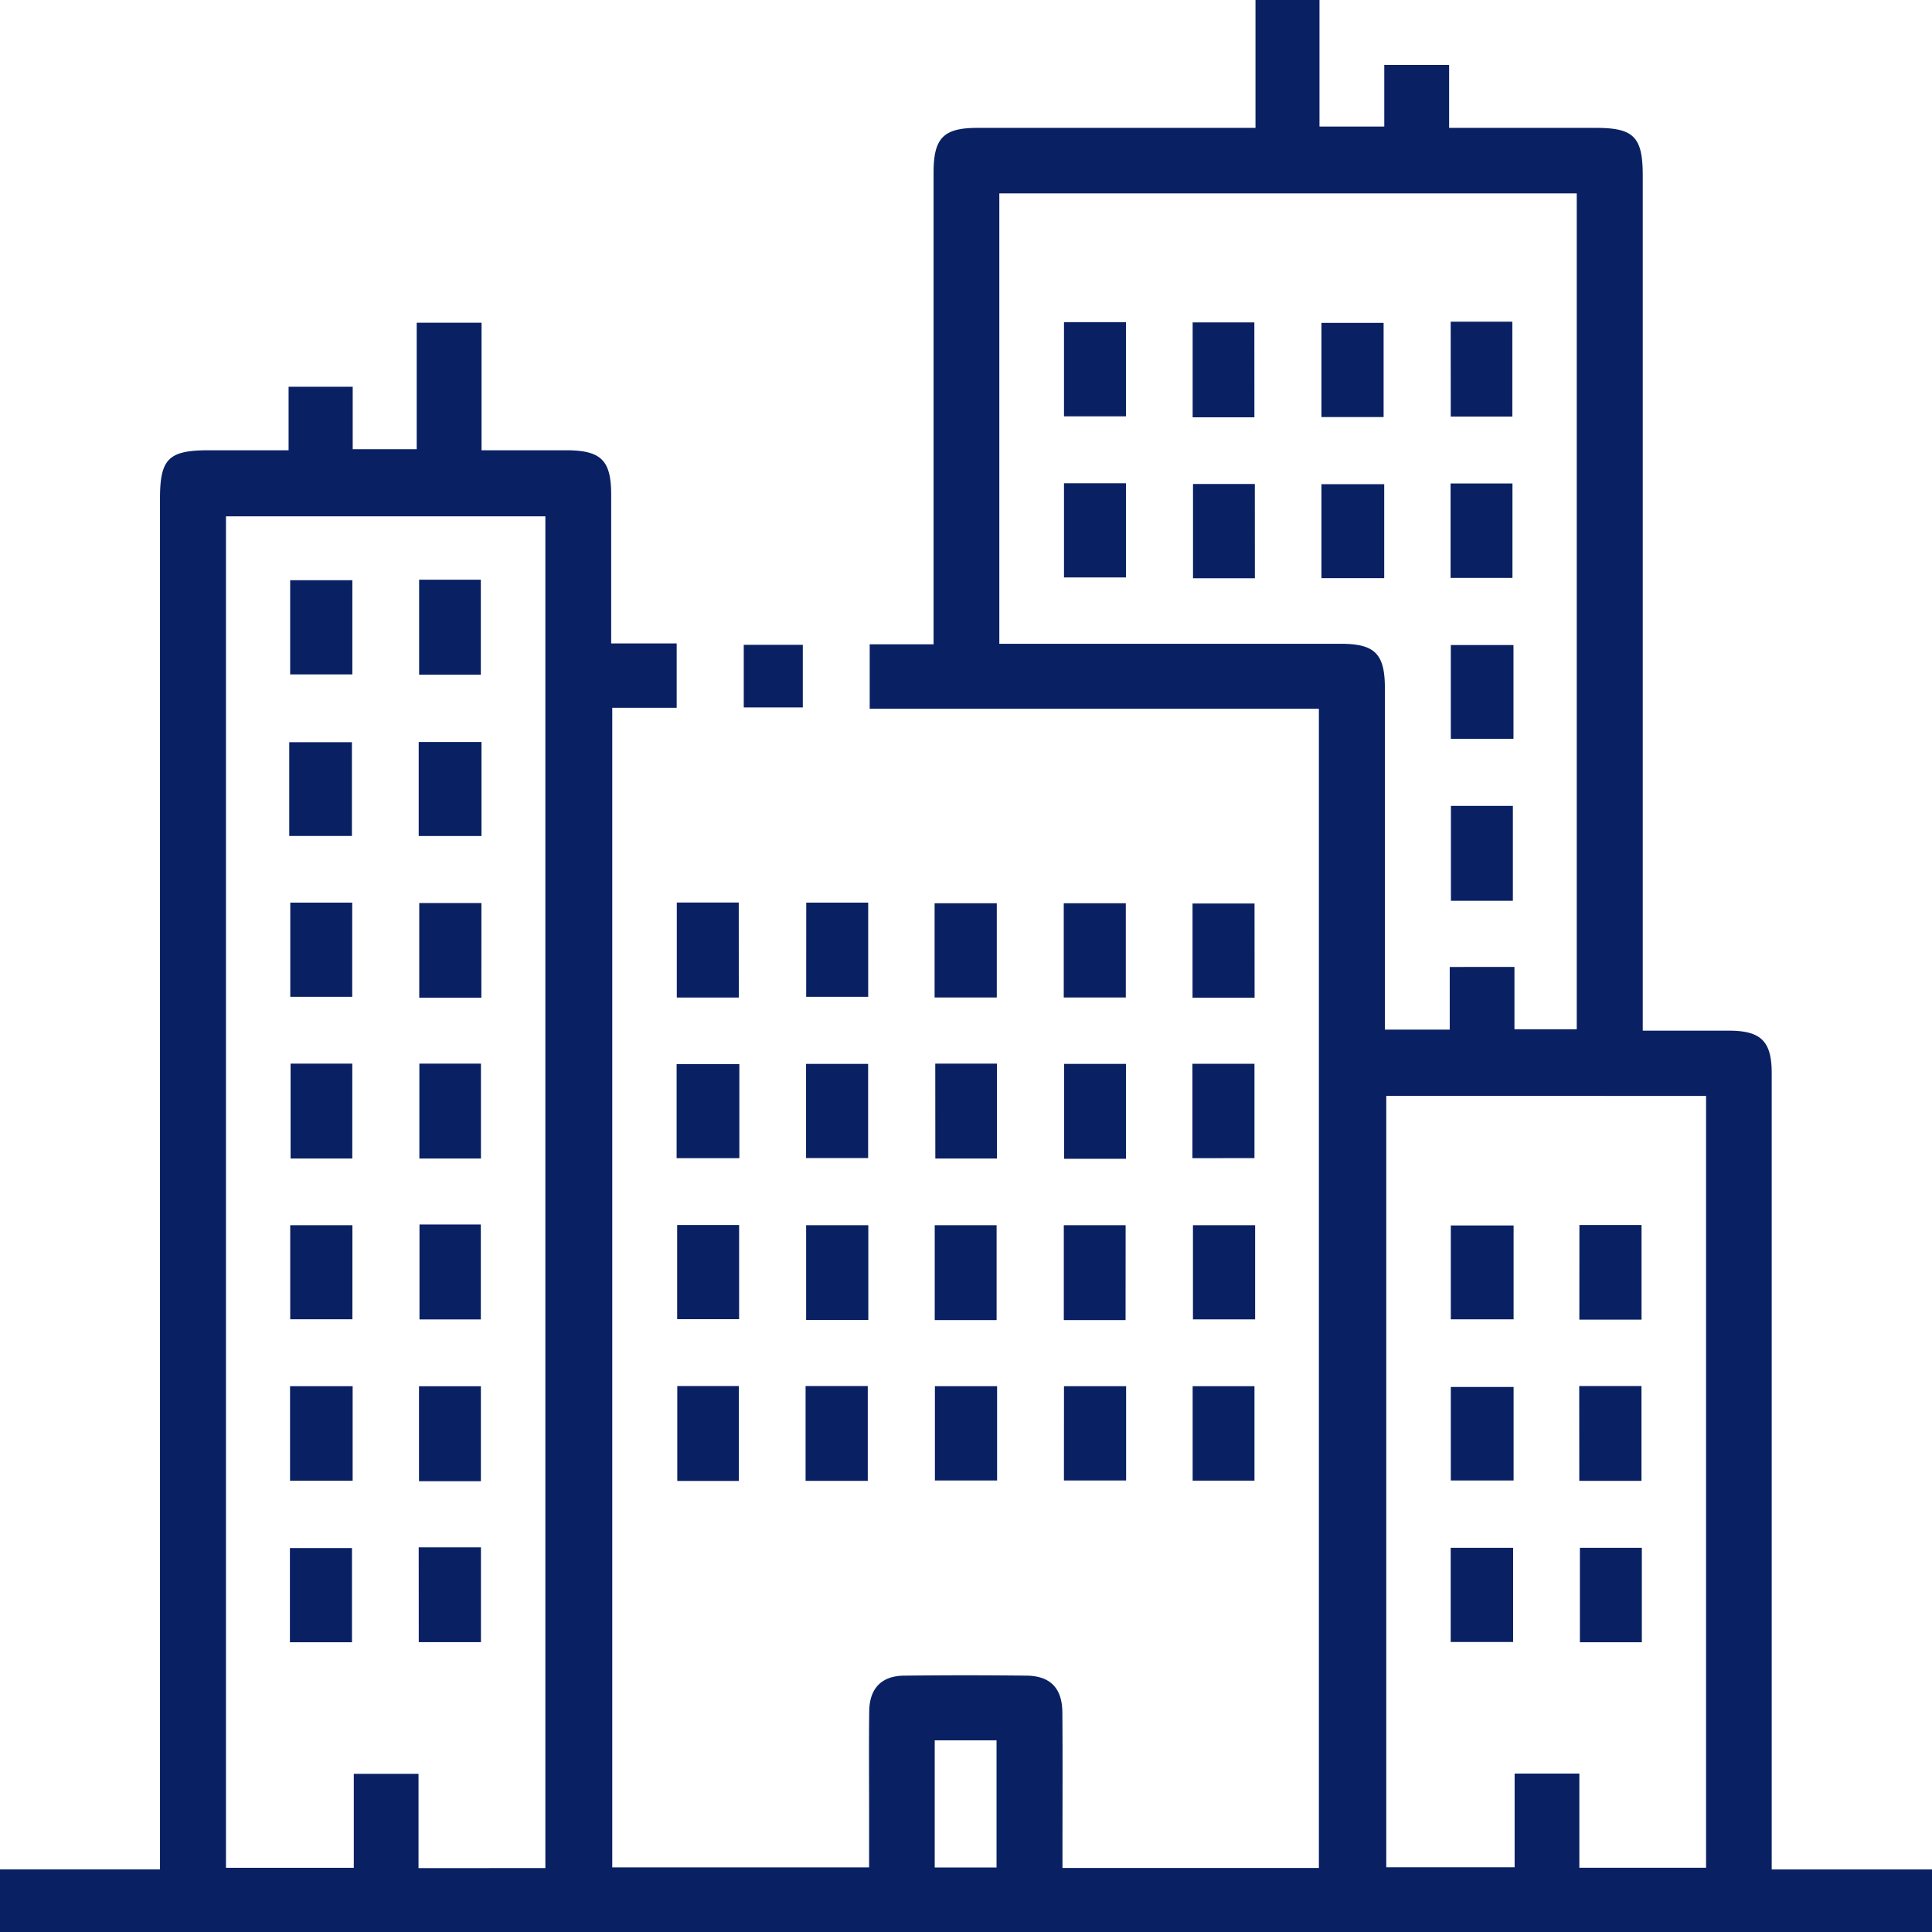
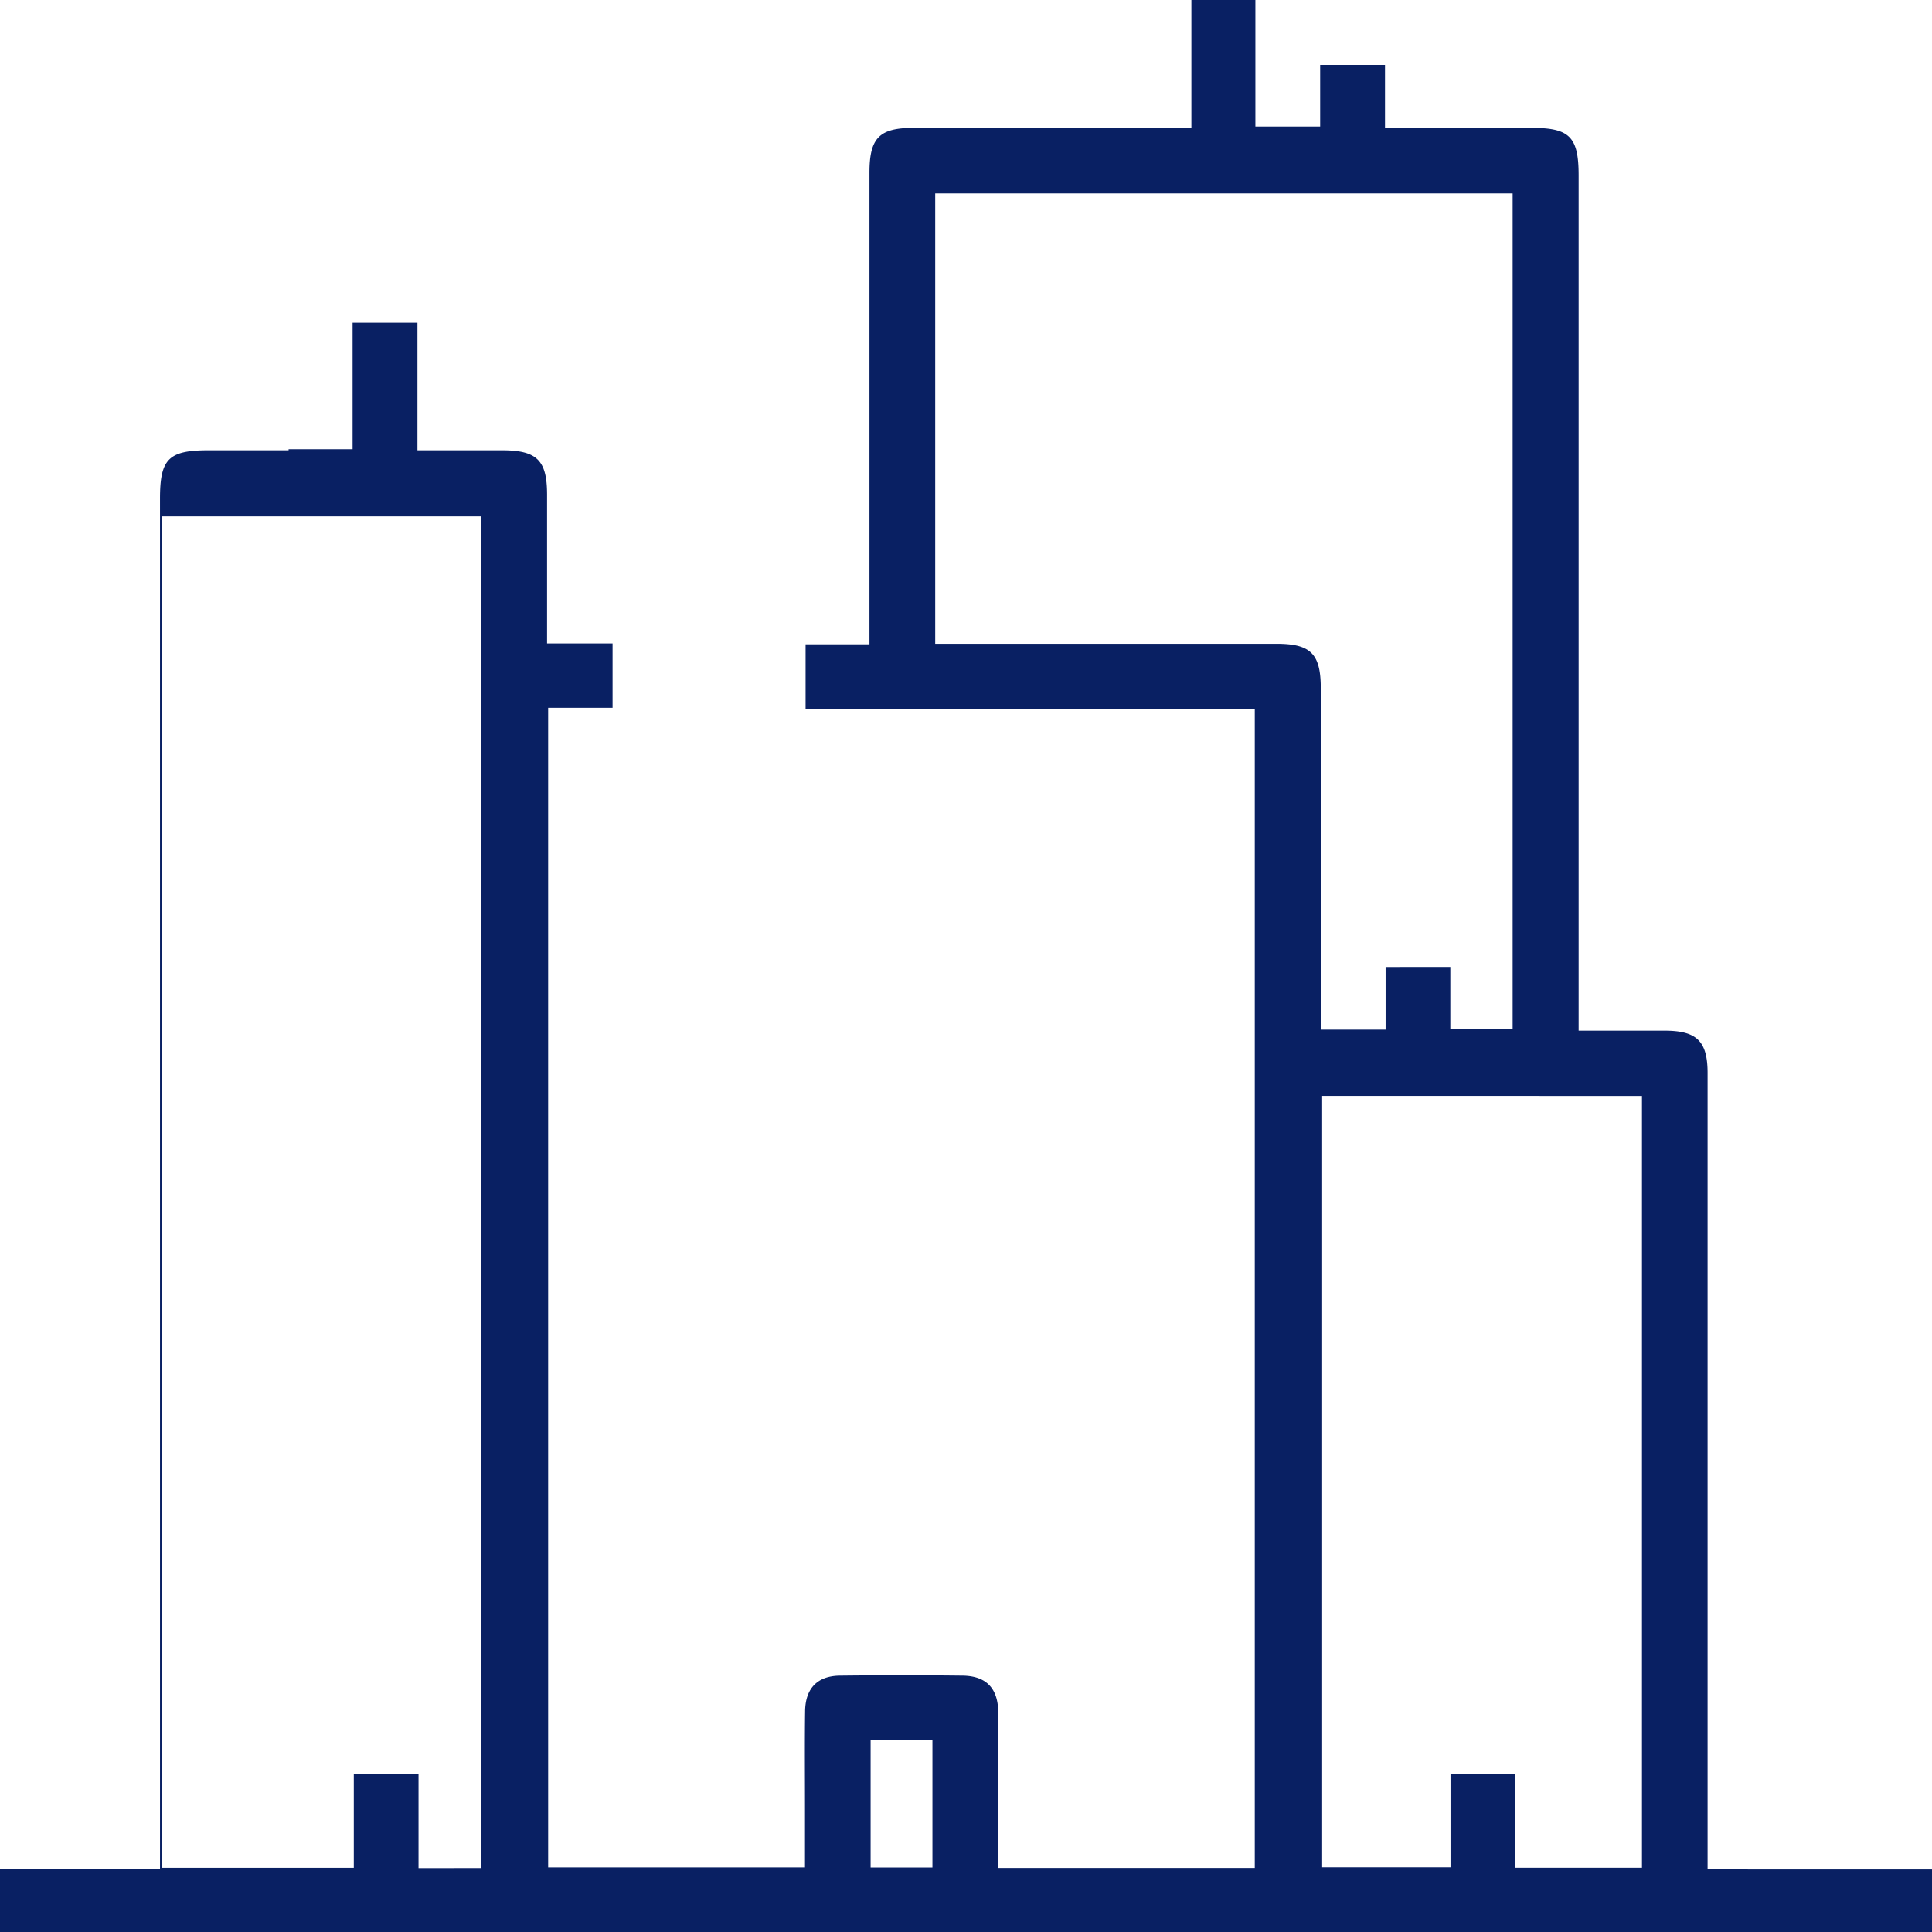
<svg xmlns="http://www.w3.org/2000/svg" width="32" height="32" fill="none">
-   <path fill="#092063" d="M29.346 30.964H32V32H0v-1.037h2.65V8.26c0-.66.141-.801.8-.802H4.78V6.406h1.062V7.44h1.06V5.345h1.074v2.113h1.409c.57.002.737.166.738.73v2.469h1.085v1.066h-1.067V30.93h4.254v-.985c0-.534-.005-1.068.002-1.602.005-.378.203-.584.574-.589a87 87 0 0 1 2.035 0q.585.008.59.607c.006.745.002 1.49.002 2.236v.342h4.247v-19.2h-7.44v-1.067h1.058V2.858c0-.573.164-.74.728-.74h4.604V0h1.06v2.096h1.073V1.075h1.074v1.043h2.43c.63 0 .777.15.777.79v14.163h1.436c.523.002.7.178.7.701v13.191m-20.312-.022V8.552h-5.29v22.385H5.86V29.38h1.072v1.562zm16.051-14.926v1.033h1.032V3.203h-9.564v7.46h5.654c.566 0 .732.166.732.736v5.655h1.074v-1.038zm-2.123 2.136v12.777h2.126v-1.552h1.072v1.56h2.099V18.152zm-7.479 10.675v2.106h1.024v-2.106z" />
-   <path fill="#092063" d="M12.237 16.522H11.21v-1.573h1.026zM13.354 14.95h1.026v1.56h-1.027zM16.51 16.521h-1.03v-1.56h1.03zM18.647 16.521h-1.028v-1.56h1.028zM20.78 16.525h-1.028v-1.56h1.027zM11.207 19.183v-1.558h1.039v1.558zM13.351 17.621h1.028v1.56h-1.028zM15.491 17.617h1.021v1.572h-1.02zM17.625 17.621h1.025v1.572h-1.025zM19.75 19.183V17.62h1.028v1.562zM11.216 20.29h1.026v1.56h-1.026zM14.382 21.863h-1.03v-1.57h1.03zM16.507 21.865h-1.025v-1.572h1.025zM18.643 21.865H17.62v-1.572h1.024zM19.759 20.293h1.03v1.56h-1.03zM11.218 22.957h1.02v1.572h-1.02zM13.343 22.957h1.03v1.57h-1.03zM15.485 22.96h1.03v1.561h-1.03zM17.623 22.96h1.029v1.561h-1.03zM19.754 22.96h1.024v1.564h-1.024zM13.297 11.717h-.978V10.68h.978zM4.806 9.61h1.03v1.56h-1.03zM6.942 9.602h1.022v1.572H6.942zM4.791 13.846v-1.553h1.038v1.553zM7.975 12.29v1.557h-1.04V12.29zM4.808 14.95h1.026v1.56H4.808zM7.973 16.525H6.944v-1.568h1.03zM4.813 17.617h1.022v1.572H4.813zM6.946 17.617h1.02v1.572h-1.02zM5.837 20.293v1.558h-1.03v-1.558zM6.948 20.281h1.016v1.573H6.948zM7.965 24.533H6.94v-1.572h1.025zM5.841 22.96v1.565H4.804V22.96zM5.83 27.201H4.802v-1.56H5.83zM6.935 25.629h1.031v1.57h-1.03zM22.917 6.908h-1.03v-1.56h1.03zM24.028 5.328h1.021V6.9h-1.02zM17.623 8.004h1.027v1.56h-1.027zM20.785 9.578H19.76V8.016h1.024zM22.927 8.02v1.556h-1.04V8.02zM24.026 8.008h1.025v1.564h-1.025zM25.068 10.684v1.553H24.03v-1.553zM24.032 13.348h1.026v1.572h-1.026zM17.623 5.336h1.027v1.56h-1.027zM20.777 6.912h-1.023V5.34h1.022zM25.07 20.297v1.555h-1.04v-1.555zM26.16 20.29h1.029v1.567h-1.03zM26.157 22.957h1.031v1.57h-1.03zM25.062 25.637v1.56h-1.034v-1.56zM27.194 27.201h-1.026v-1.564h1.026zM25.07 22.973v1.548h-1.04v-1.548z" />
+   <path fill="#092063" d="M29.346 30.964H32V32H0v-1.037h2.65V8.26c0-.66.141-.801.8-.802H4.78V6.406V7.44h1.06V5.345h1.074v2.113h1.409c.57.002.737.166.738.73v2.469h1.085v1.066h-1.067V30.93h4.254v-.985c0-.534-.005-1.068.002-1.602.005-.378.203-.584.574-.589a87 87 0 0 1 2.035 0q.585.008.59.607c.006.745.002 1.49.002 2.236v.342h4.247v-19.2h-7.44v-1.067h1.058V2.858c0-.573.164-.74.728-.74h4.604V0h1.06v2.096h1.073V1.075h1.074v1.043h2.43c.63 0 .777.15.777.79v14.163h1.436c.523.002.7.178.7.701v13.191m-20.312-.022V8.552h-5.29v22.385H5.86V29.38h1.072v1.562zm16.051-14.926v1.033h1.032V3.203h-9.564v7.46h5.654c.566 0 .732.166.732.736v5.655h1.074v-1.038zm-2.123 2.136v12.777h2.126v-1.552h1.072v1.56h2.099V18.152zm-7.479 10.675v2.106h1.024v-2.106z" />
</svg>